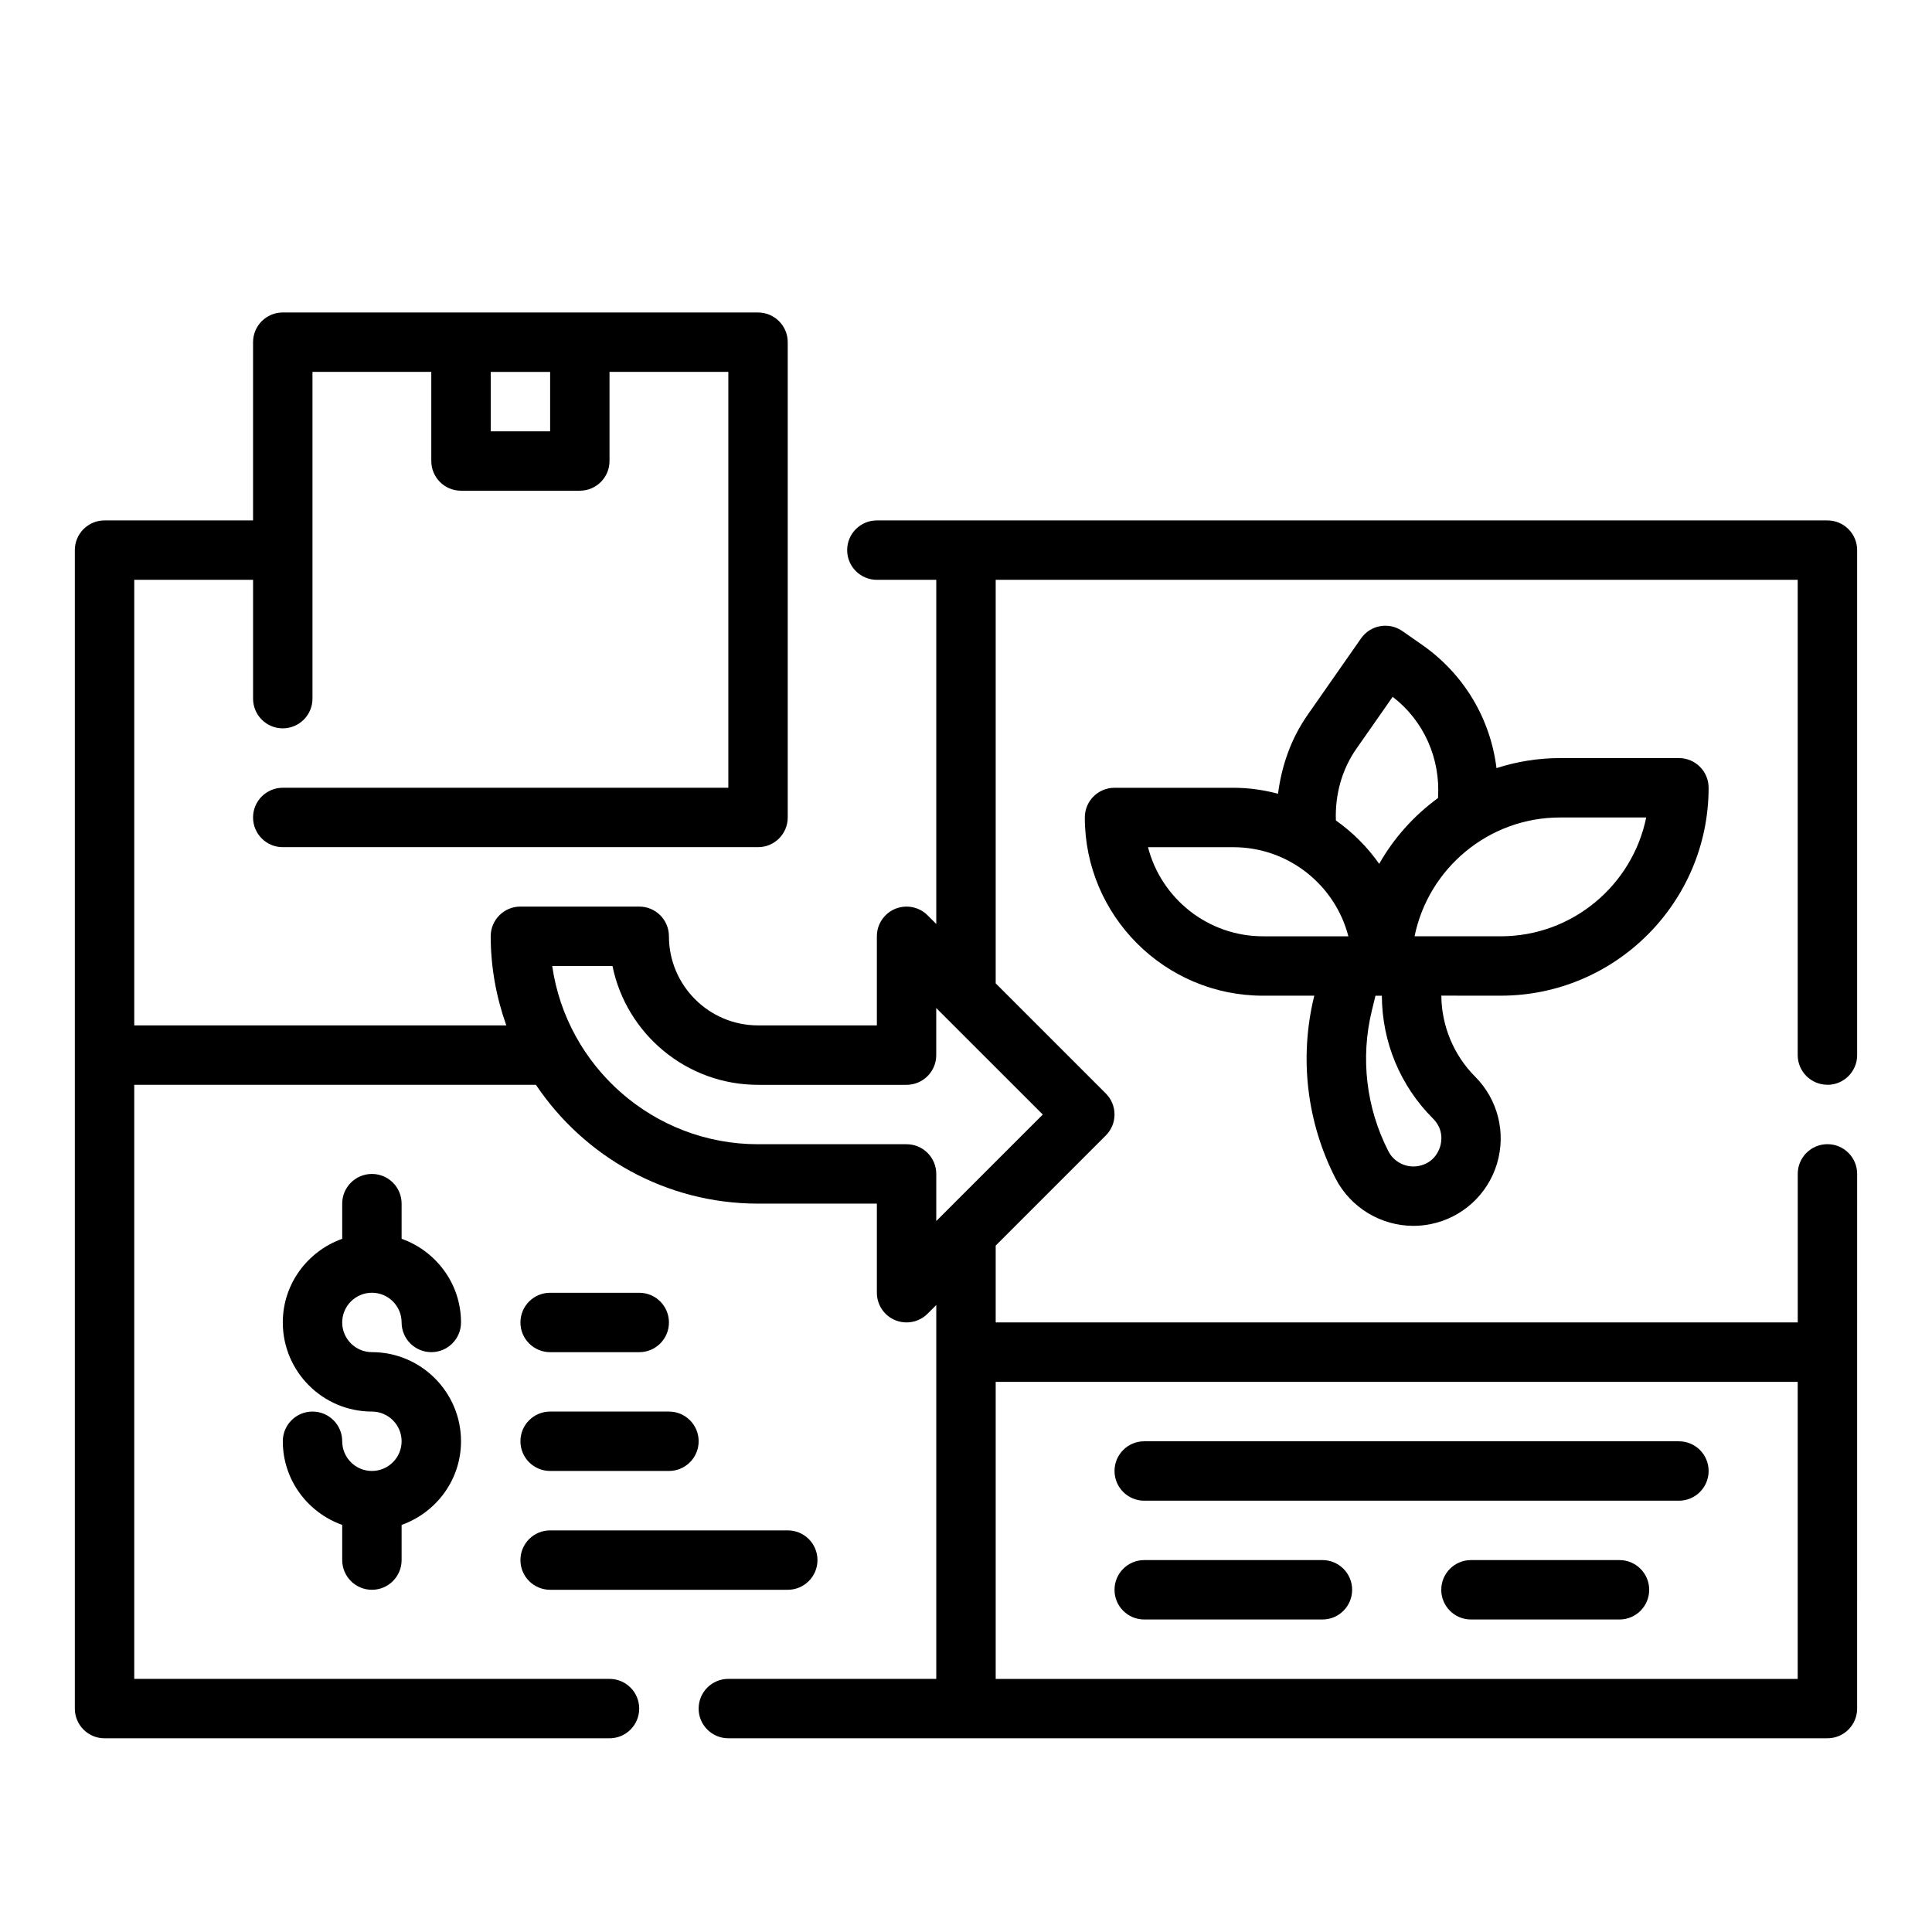
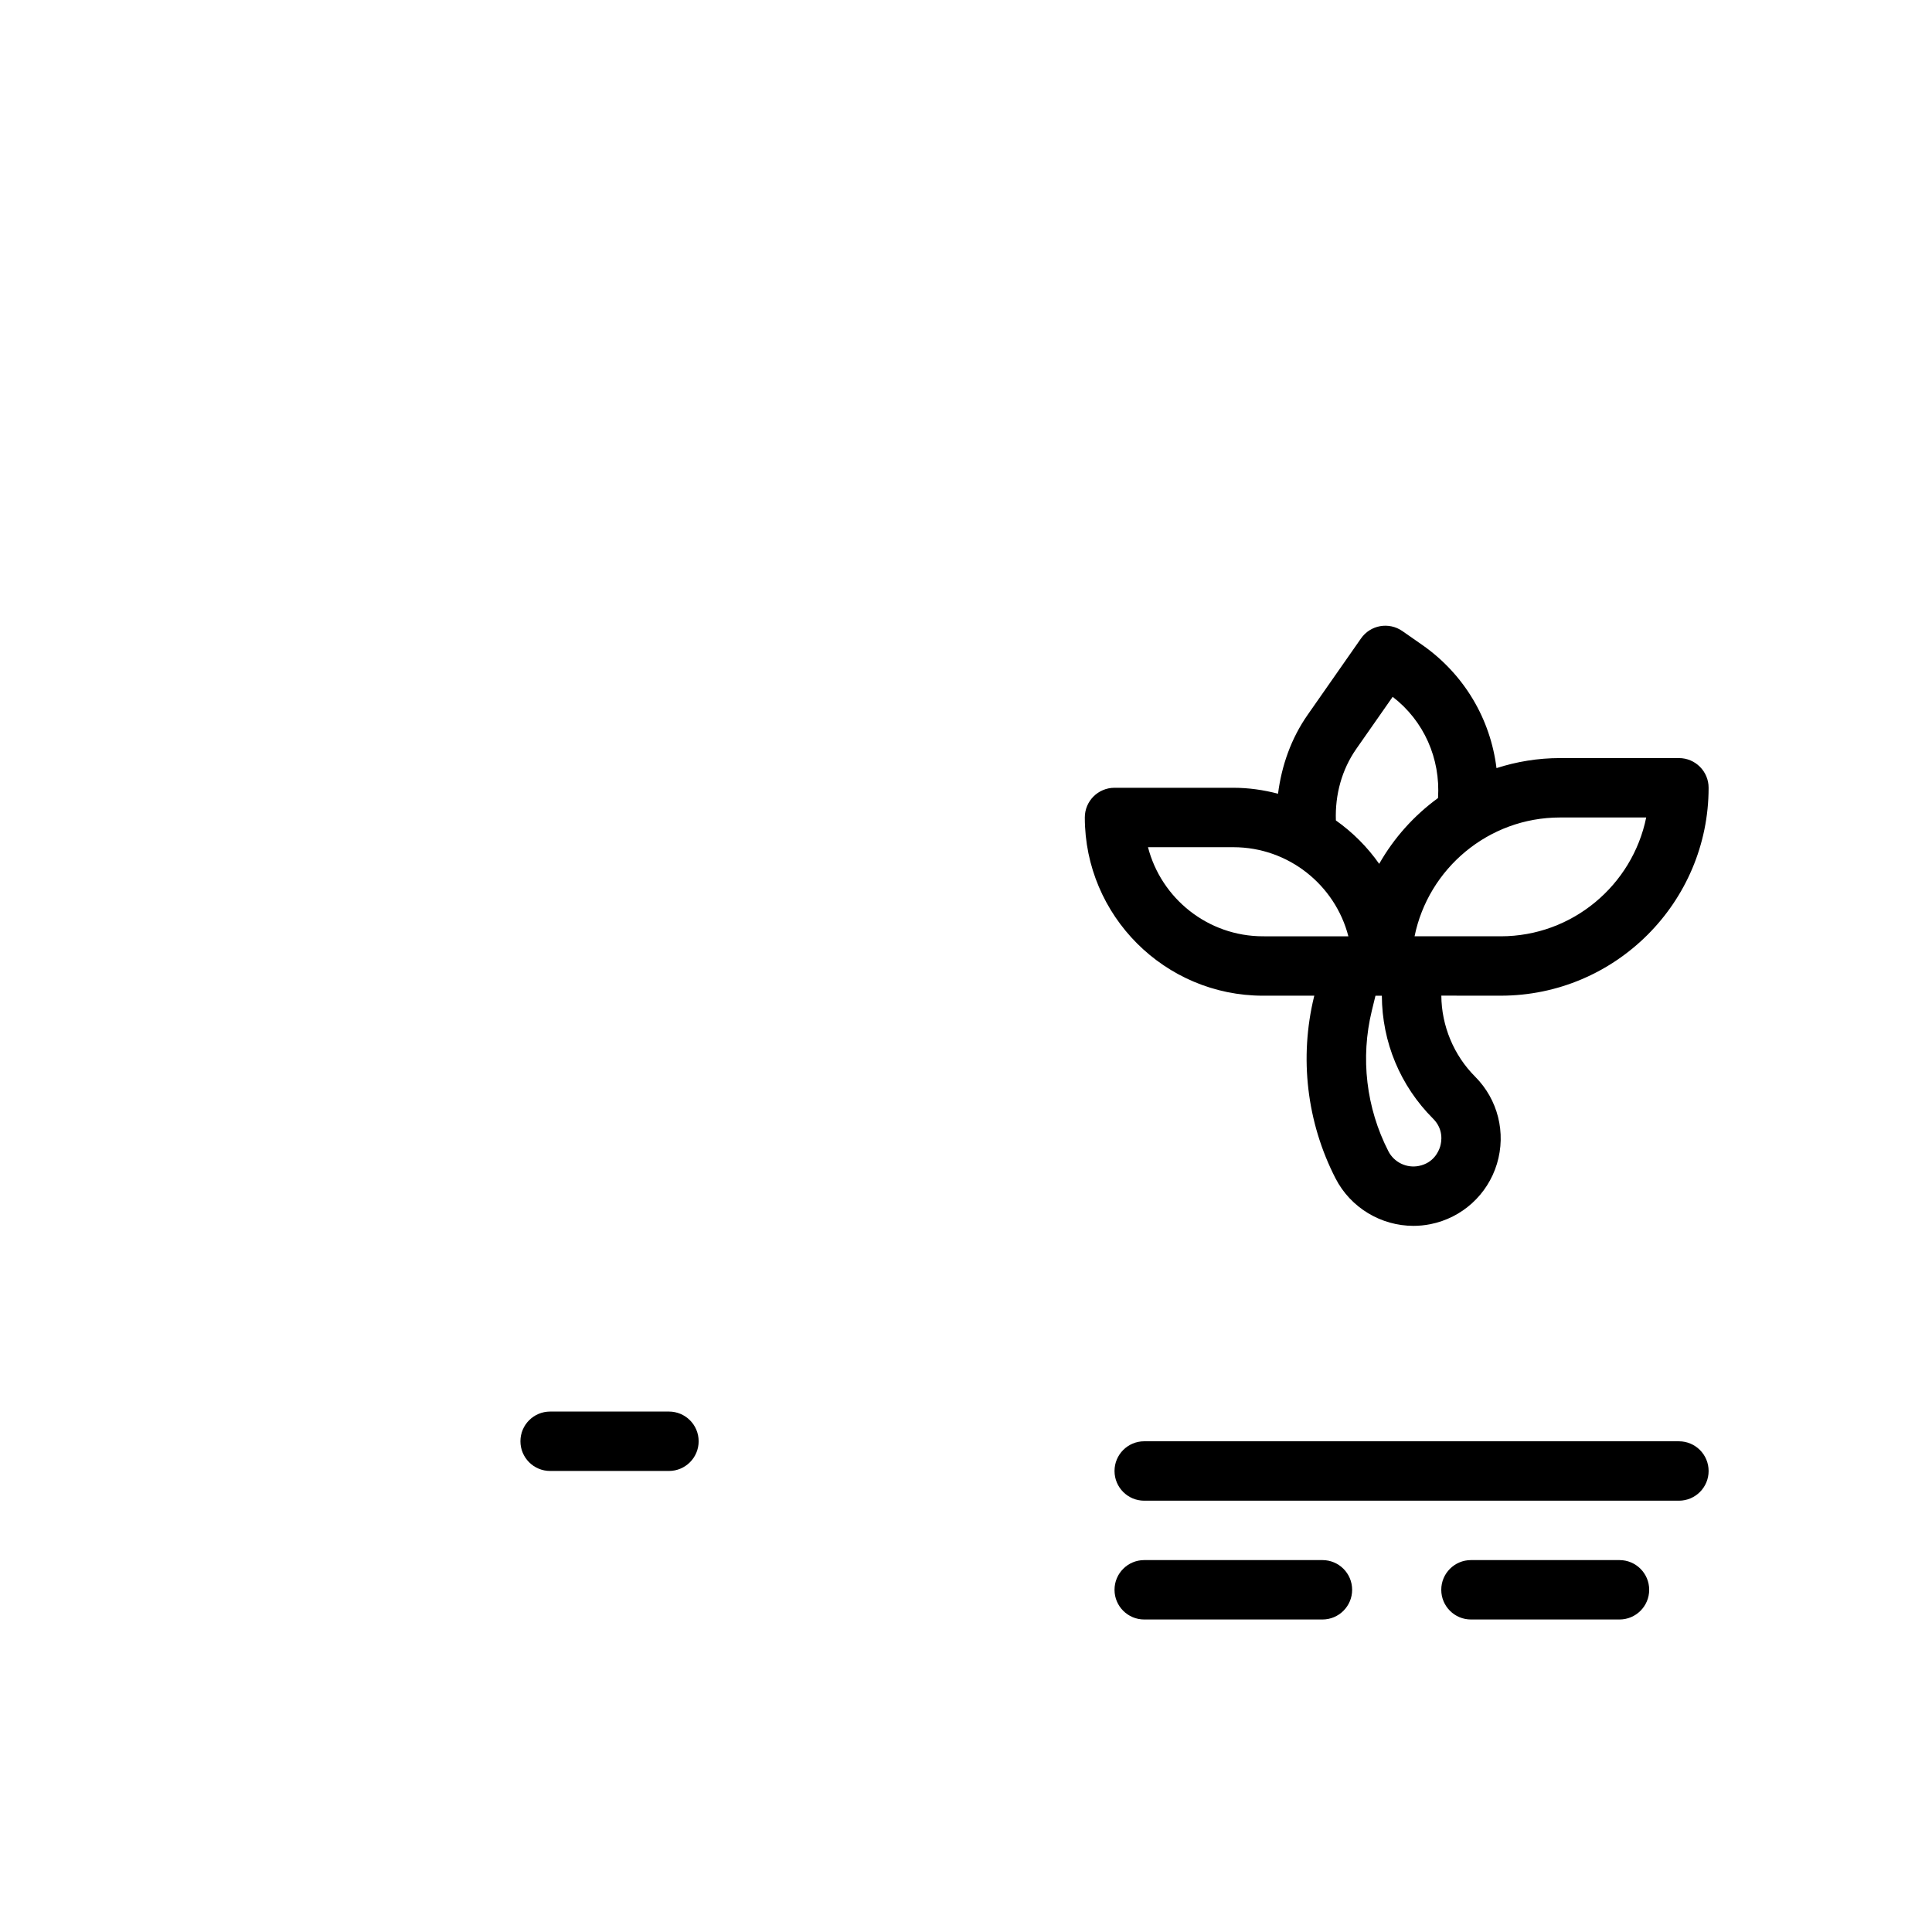
<svg xmlns="http://www.w3.org/2000/svg" fill="#000000" width="800px" height="800px" version="1.1" viewBox="144 144 512 512">
  <g>
-     <path d="m628.29 431.49c4.352 0 7.871-3.527 7.871-7.871v-133.83c0-4.344-3.519-7.871-7.871-7.871h-251.91c-4.352 0-7.871 3.527-7.871 7.871s3.519 7.871 7.871 7.871h15.742v91.207l-2.305-2.305c-2.25-2.25-5.629-2.914-8.582-1.707-2.941 1.219-4.856 4.09-4.856 7.269v23.617h-31.488c-13.02 0-23.617-10.598-23.617-23.617 0-4.344-3.519-7.871-7.871-7.871h-31.488c-4.352 0-7.871 3.527-7.871 7.871 0 8.289 1.504 16.215 4.133 23.617h-98.598v-118.08h31.488v31.488c0 4.344 3.519 7.871 7.871 7.871 4.352 0 7.871-3.527 7.871-7.871v-86.594h31.488v23.617c0 4.344 3.519 7.871 7.871 7.871h31.488c4.352 0 7.871-3.527 7.871-7.871v-23.617h31.488v110.21h-118.08c-4.352 0-7.871 3.527-7.871 7.871s3.519 7.871 7.871 7.871h125.95c4.352 0 7.871-3.527 7.871-7.871v-125.95c0-4.344-3.519-7.871-7.871-7.871l-125.95-0.004c-4.352 0-7.871 3.527-7.871 7.871v47.23l-39.359 0.004c-4.352 0-7.871 3.527-7.871 7.871v307.01c0 4.344 3.519 7.871 7.871 7.871h133.82c4.352 0 7.871-3.527 7.871-7.871s-3.519-7.871-7.871-7.871h-125.95v-157.44h106.45c12.73 18.973 34.363 31.488 58.867 31.488h31.488v23.617c0 3.18 1.914 6.055 4.856 7.273 0.977 0.398 2 0.594 3.016 0.594 2.047 0 4.062-0.805 5.566-2.305l2.305-2.305v99.074h-55.105c-4.352 0-7.871 3.527-7.871 7.871s3.519 7.871 7.871 7.871h291.27c4.352 0 7.871-3.527 7.871-7.871l0.004-141.7c0-4.344-3.519-7.871-7.871-7.871-4.352 0-7.871 3.527-7.871 7.871v39.359h-212.55v-20.355l29.18-29.18c3.078-3.078 3.078-8.055 0-11.133l-29.18-29.18v-106.95h212.54v125.95c0 4.344 3.519 7.871 7.875 7.871zm-338.5-188.93v15.742h-15.742v-15.742zm330.62 267.65v78.719h-212.54v-78.719zm-228.29-42.621v-12.484c0-4.344-3.519-7.871-7.871-7.871h-39.359c-27.719 0-50.711-20.562-54.547-47.23h15.973c3.66 17.941 19.555 31.488 38.566 31.488h39.359c4.352 0 7.871-3.527 7.871-7.871v-12.484l28.238 28.227z" />
-     <path d="m242.56 486.59c4.344 0 7.871 3.535 7.871 7.871 0 4.344 3.519 7.871 7.871 7.871 4.352 0 7.871-3.527 7.871-7.871 0-10.25-6.606-18.91-15.742-22.168v-9.316c0-4.344-3.519-7.871-7.871-7.871-4.352 0-7.871 3.527-7.871 7.871v9.32c-9.141 3.258-15.746 11.918-15.746 22.164 0 13.02 10.598 23.617 23.617 23.617 4.344 0 7.871 3.535 7.871 7.871 0 4.336-3.527 7.871-7.871 7.871s-7.871-3.535-7.871-7.871c0-4.344-3.519-7.871-7.871-7.871-4.352 0-7.871 3.527-7.871 7.871 0 10.25 6.606 18.91 15.742 22.168v9.32c0 4.344 3.519 7.871 7.871 7.871 4.352 0 7.871-3.527 7.871-7.871v-9.32c9.141-3.258 15.742-11.918 15.742-22.168 0-13.02-10.598-23.617-23.617-23.617-4.344 0-7.871-3.535-7.871-7.871 0.004-4.336 3.527-7.871 7.875-7.871z" />
    <path d="m447.23 541.7h141.7c4.352 0 7.871-3.527 7.871-7.871s-3.519-7.871-7.871-7.871l-141.7-0.004c-4.352 0-7.871 3.527-7.871 7.871 0 4.348 3.519 7.875 7.871 7.875z" />
    <path d="m494.46 557.44h-47.23c-4.352 0-7.871 3.527-7.871 7.871s3.519 7.871 7.871 7.871h47.23c4.352 0 7.871-3.527 7.871-7.871 0.004-4.344-3.516-7.871-7.871-7.871z" />
    <path d="m573.18 557.44h-39.359c-4.352 0-7.871 3.527-7.871 7.871s3.519 7.871 7.871 7.871h39.359c4.352 0 7.871-3.527 7.871-7.871s-3.519-7.871-7.871-7.871z" />
-     <path d="m289.79 565.31h62.977c4.352 0 7.871-3.527 7.871-7.871s-3.519-7.871-7.871-7.871h-62.977c-4.352 0-7.871 3.527-7.871 7.871s3.519 7.871 7.871 7.871z" />
    <path d="m289.79 533.82h31.488c4.352 0 7.871-3.527 7.871-7.871s-3.519-7.871-7.871-7.871h-31.488c-4.352 0-7.871 3.527-7.871 7.871s3.519 7.871 7.871 7.871z" />
-     <path d="m289.79 502.34h23.617c4.352 0 7.871-3.527 7.871-7.871s-3.519-7.871-7.871-7.871h-23.617c-4.352 0-7.871 3.527-7.871 7.871s3.519 7.871 7.871 7.871z" />
    <path d="m596.8 352.77c0-4.344-3.519-7.871-7.871-7.871h-31.488c-5.879 0-11.531 0.945-16.855 2.66-1.605-13.035-8.566-24.883-19.695-32.66l-5.25-3.66c-3.582-2.488-8.469-1.613-10.957 1.953l-14.145 20.246c-4.367 6.25-6.894 13.438-7.848 20.906-3.793-0.992-7.742-1.574-11.844-1.574h-31.488c-4.352 0-7.871 3.527-7.871 7.871 0 26.047 21.184 47.23 47.23 47.23h13.586l-0.055 0.211c-3.961 16.223-1.945 33.34 5.676 48.191 4.008 7.816 12.098 12.594 20.656 12.594 1.488 0 3-0.148 4.504-0.449 8.391-1.676 15.145-7.809 17.625-16.004 2.473-8.195 0.262-17.043-5.793-23.098-5.652-5.652-8.895-13.469-8.949-21.461l15.727 0.012c30.379 0.008 55.105-24.711 55.105-55.098zm-16.539 7.871c-3.66 17.941-19.555 31.488-38.566 31.488h-22.82c3.66-17.941 19.555-31.488 38.566-31.488zm-76.816-18.199 9.629-13.777c8.289 6.383 12.684 16.344 12.02 26.82-6.352 4.637-11.691 10.562-15.594 17.445-3.133-4.465-7.023-8.359-11.477-11.508-0.238-6.793 1.547-13.438 5.422-18.98zm-55.215 26.074h22.617c14.641 0 26.992 10.051 30.488 23.617l-22.617-0.004c-14.641 0-26.992-10.051-30.488-23.613zm75.562 71.949c2.832 2.844 2.242 6.117 1.859 7.398-0.395 1.281-1.715 4.336-5.652 5.125-3.234 0.645-6.559-0.961-8.062-3.898-5.887-11.484-7.445-24.727-4.383-37.273l0.961-3.941h1.691c0.055 12.305 4.871 23.875 13.586 32.59z" />
  </g>
</svg>